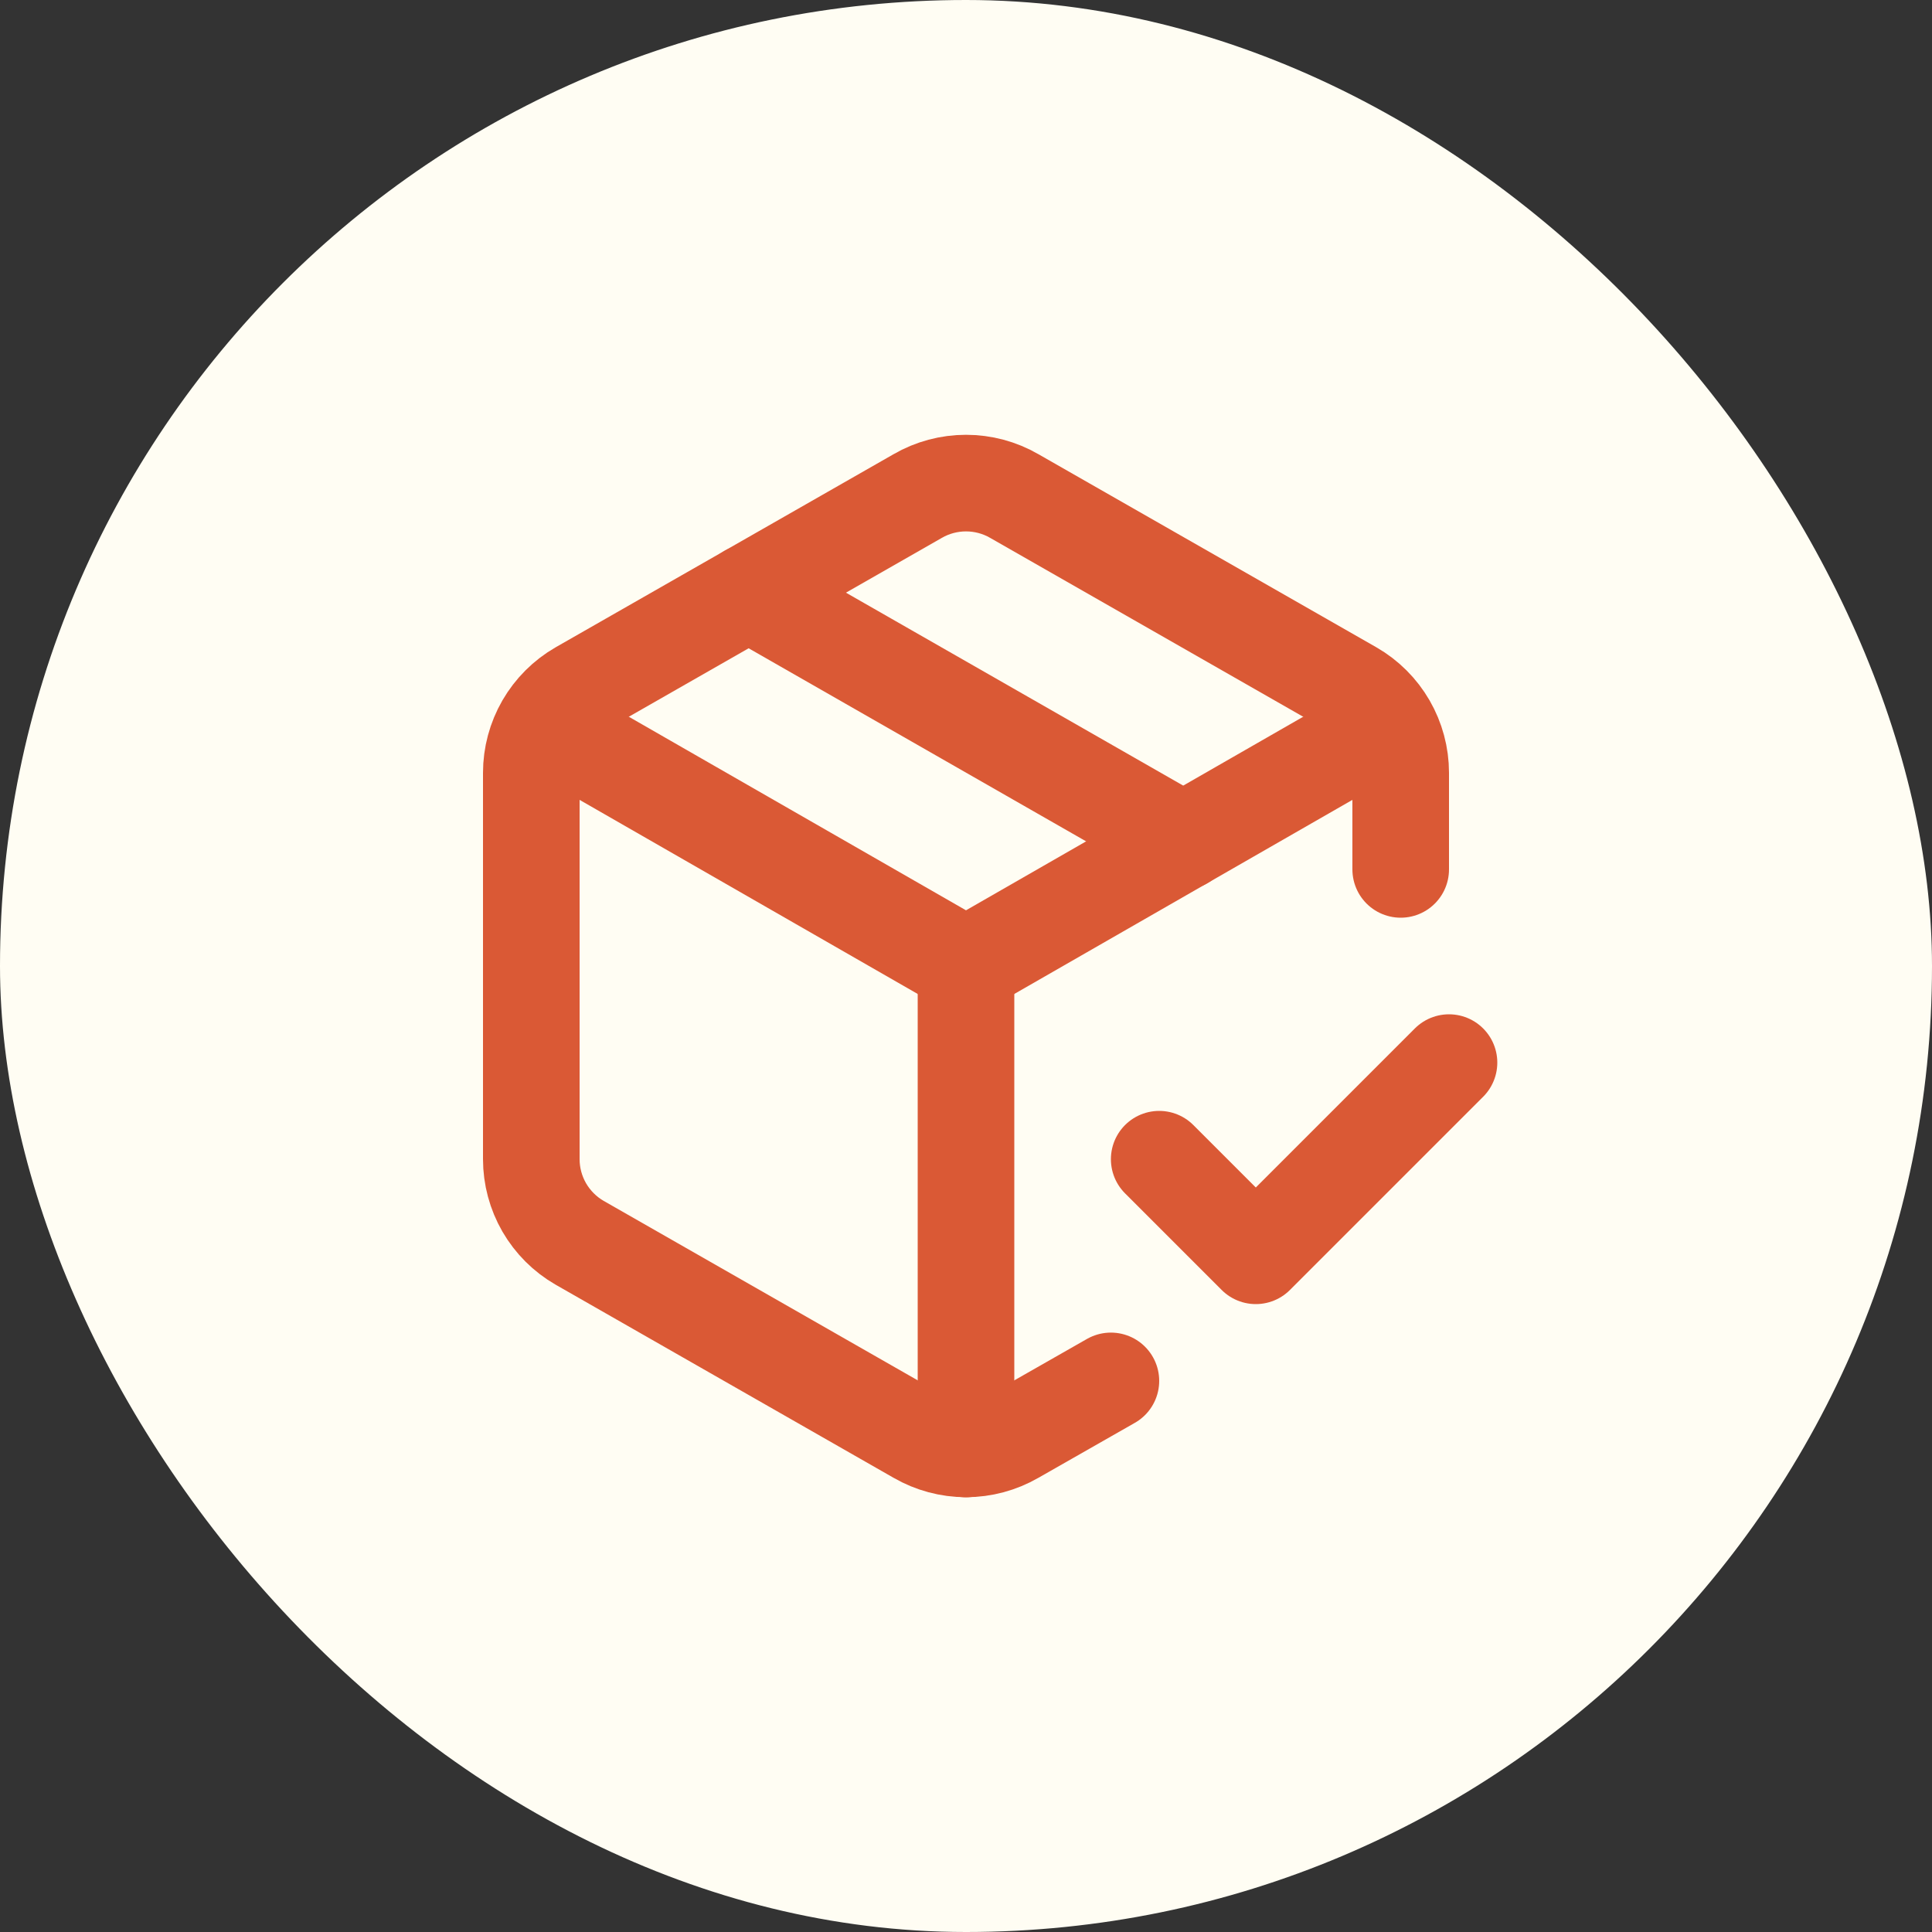
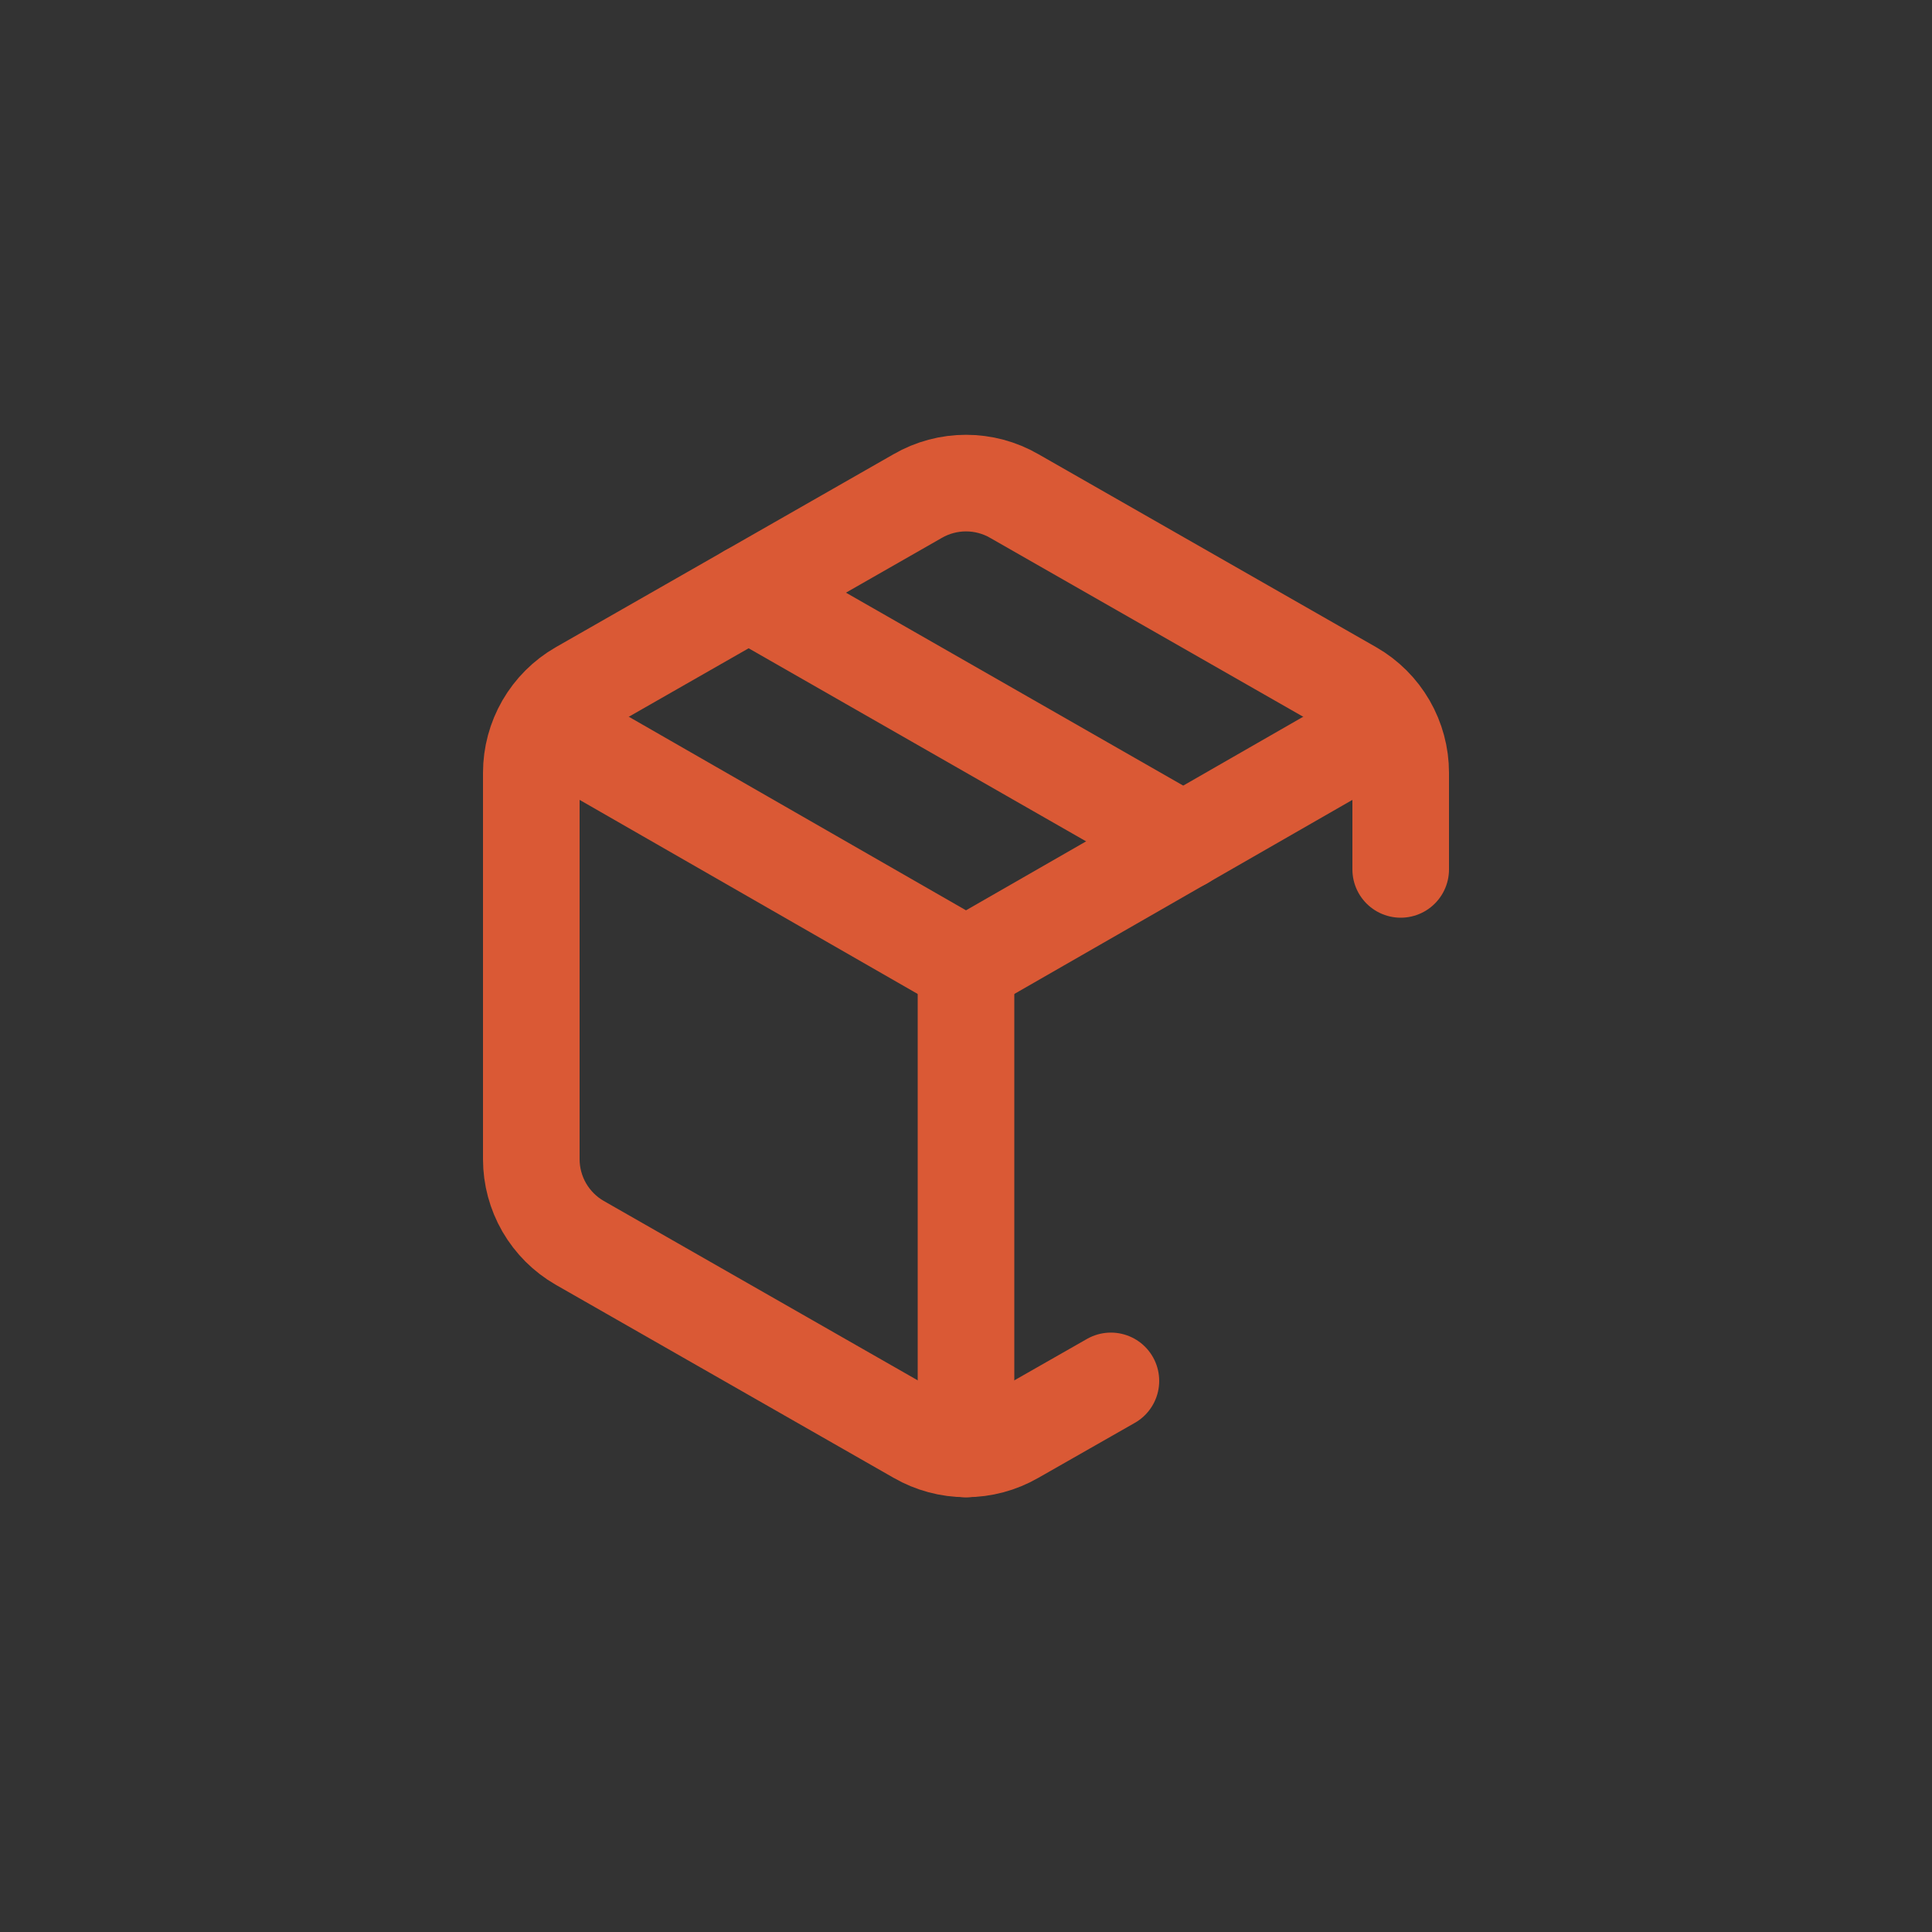
<svg xmlns="http://www.w3.org/2000/svg" width="40" height="40" viewBox="0 0 40 40" fill="none">
  <rect x="0" y="0" width="40" height="40" fill="#333333" stroke="none" />
-   <rect width="40" height="40" rx="20" fill="#FFFDF3" />
-   <path d="M24 24L26 26L30 22" stroke="#DA5935" stroke-width="2" stroke-linecap="round" stroke-linejoin="round" />
  <path d="M29 18V16C29 15.649 28.907 15.305 28.732 15.001C28.556 14.697 28.304 14.445 28 14.27L21 10.27C20.696 10.094 20.351 10.002 20 10.002C19.649 10.002 19.304 10.094 19 10.27L12 14.27C11.696 14.445 11.444 14.697 11.268 15.001C11.093 15.305 11 15.649 11 16V24C11 24.351 11.093 24.695 11.268 24.999C11.444 25.302 11.696 25.555 12 25.73L19 29.73C19.304 29.905 19.649 29.998 20 29.998C20.351 29.998 20.696 29.905 21 29.73L23 28.59" stroke="#DA5935" stroke-width="2" stroke-linecap="round" stroke-linejoin="round" />
  <path d="M15.5 12.27L24.5 17.419" stroke="#DA5935" stroke-width="2" stroke-linecap="round" stroke-linejoin="round" />
  <path d="M11.29 15L20 20L28.71 15" stroke="#DA5935" stroke-width="2" stroke-linecap="round" stroke-linejoin="round" />
  <path d="M20 30V20" stroke="#DA5935" stroke-width="2" stroke-linecap="round" stroke-linejoin="round" />
</svg>